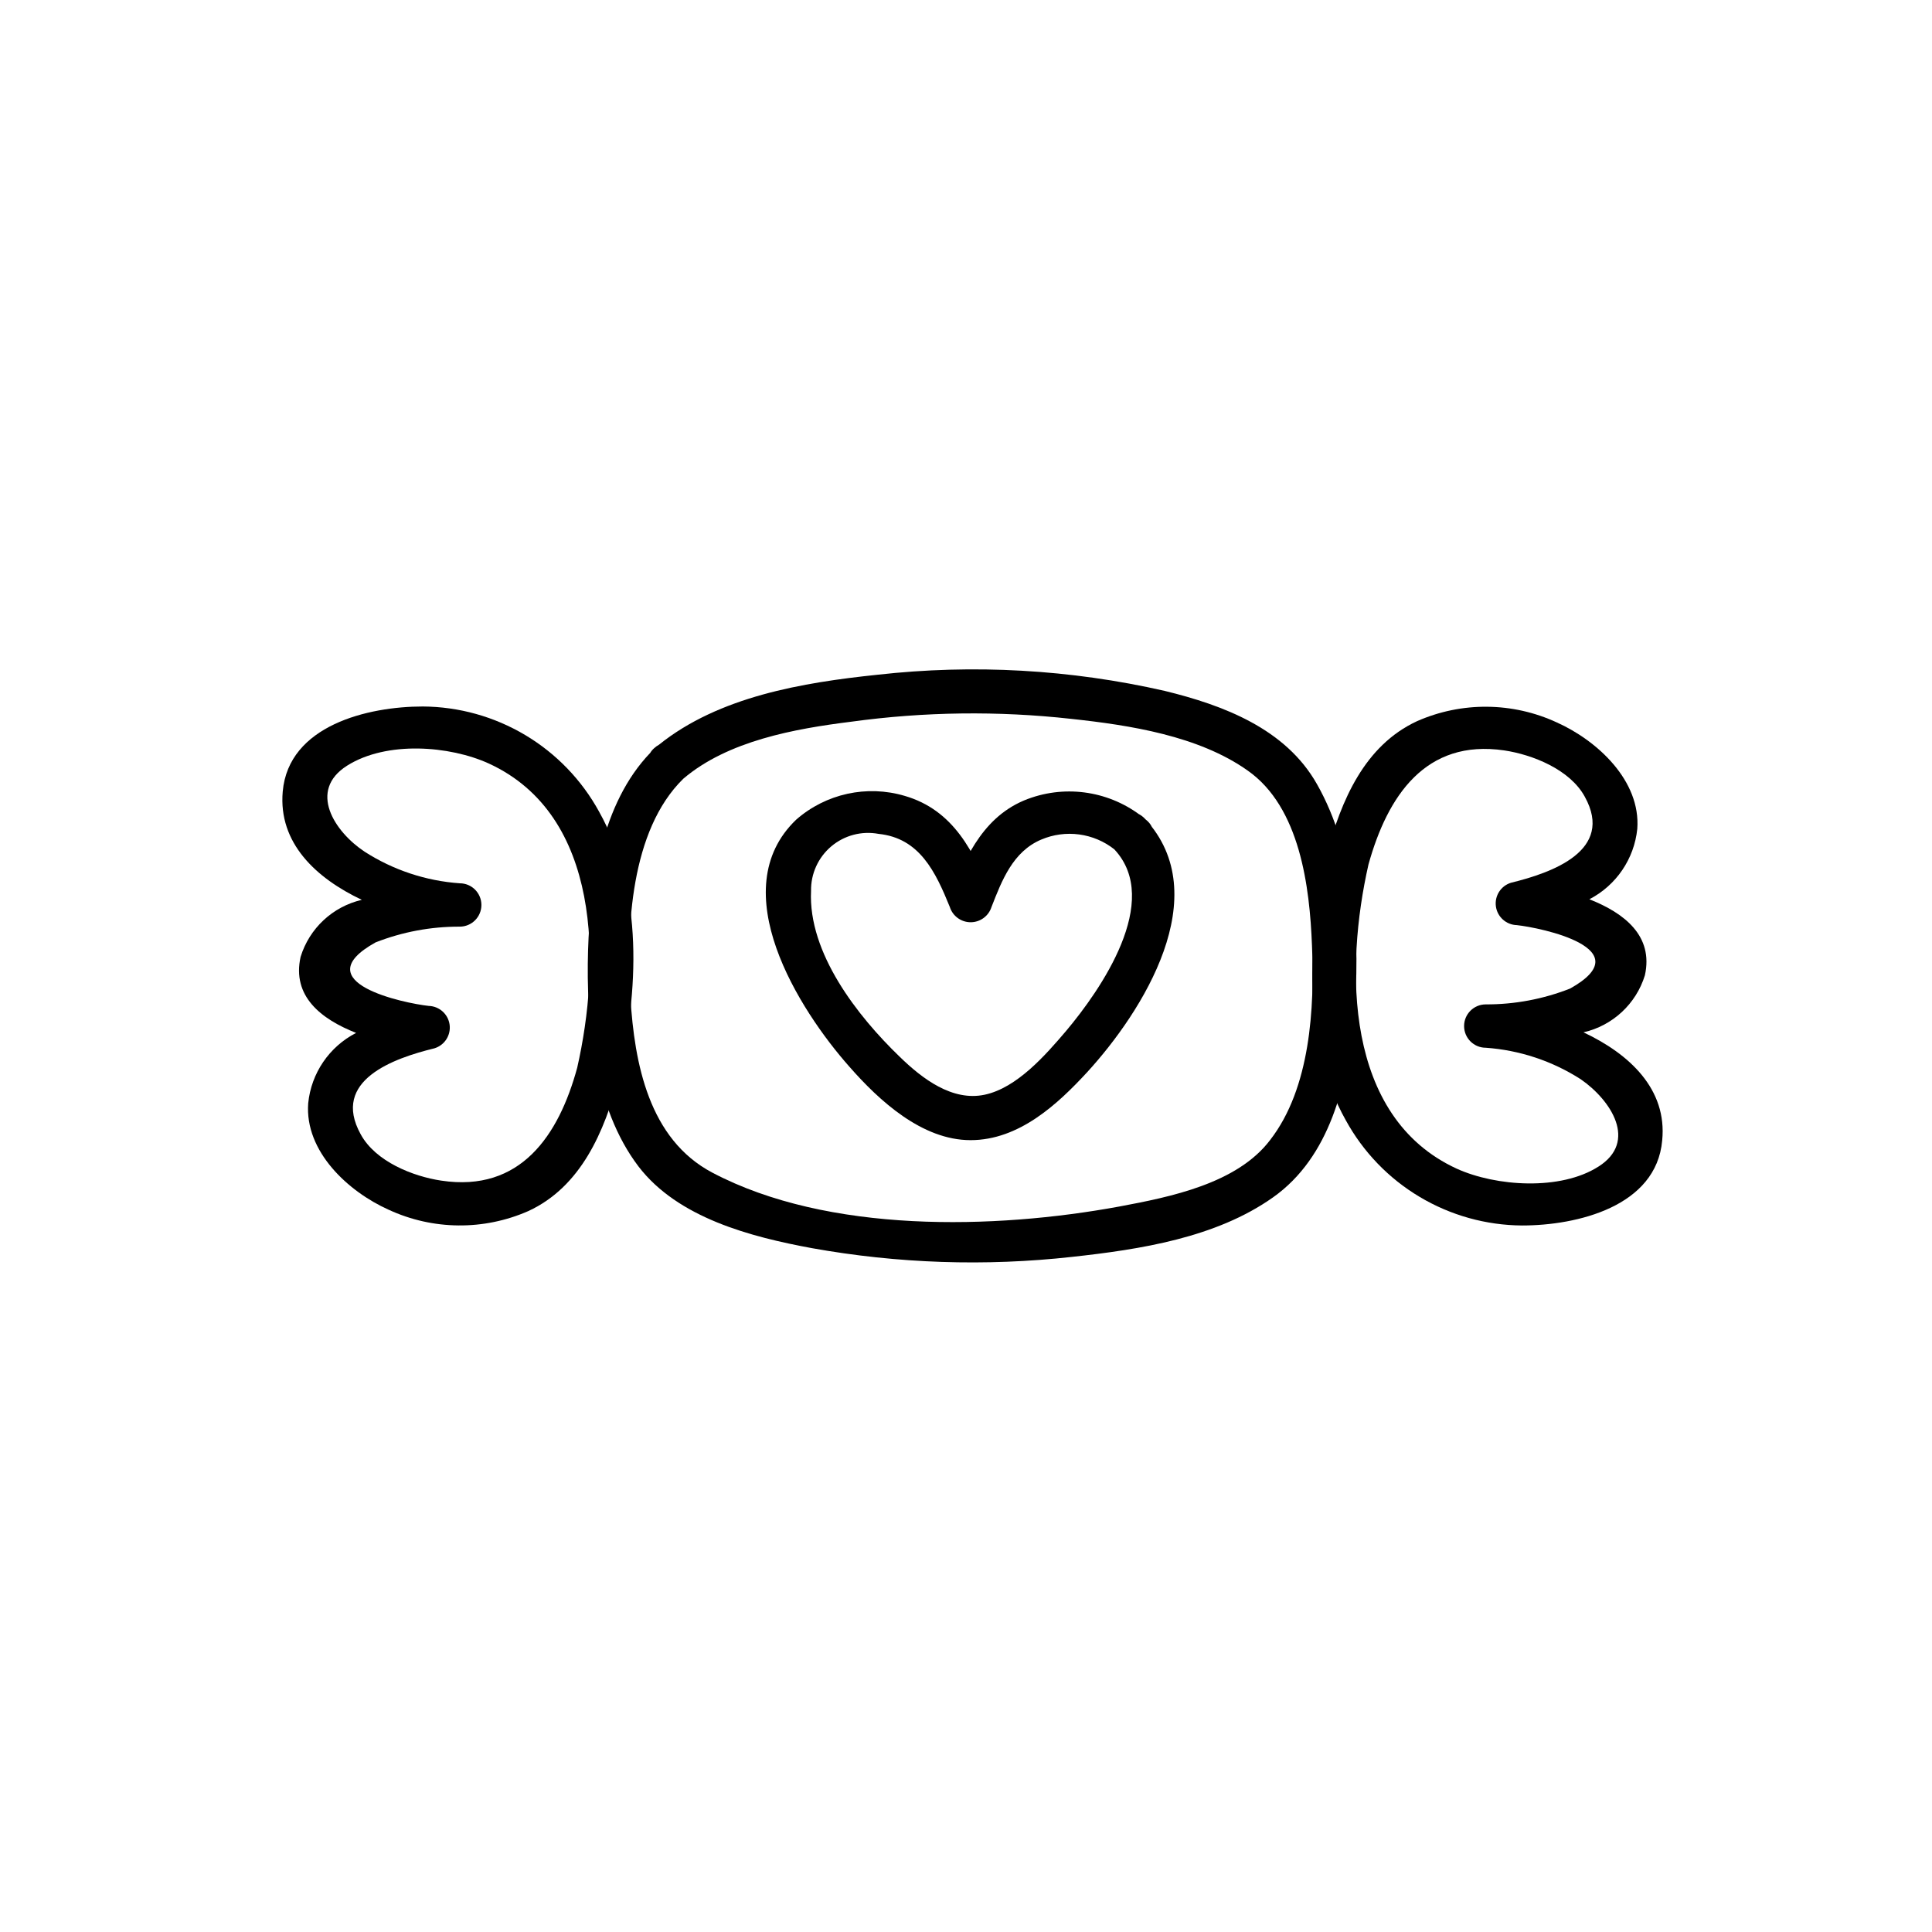
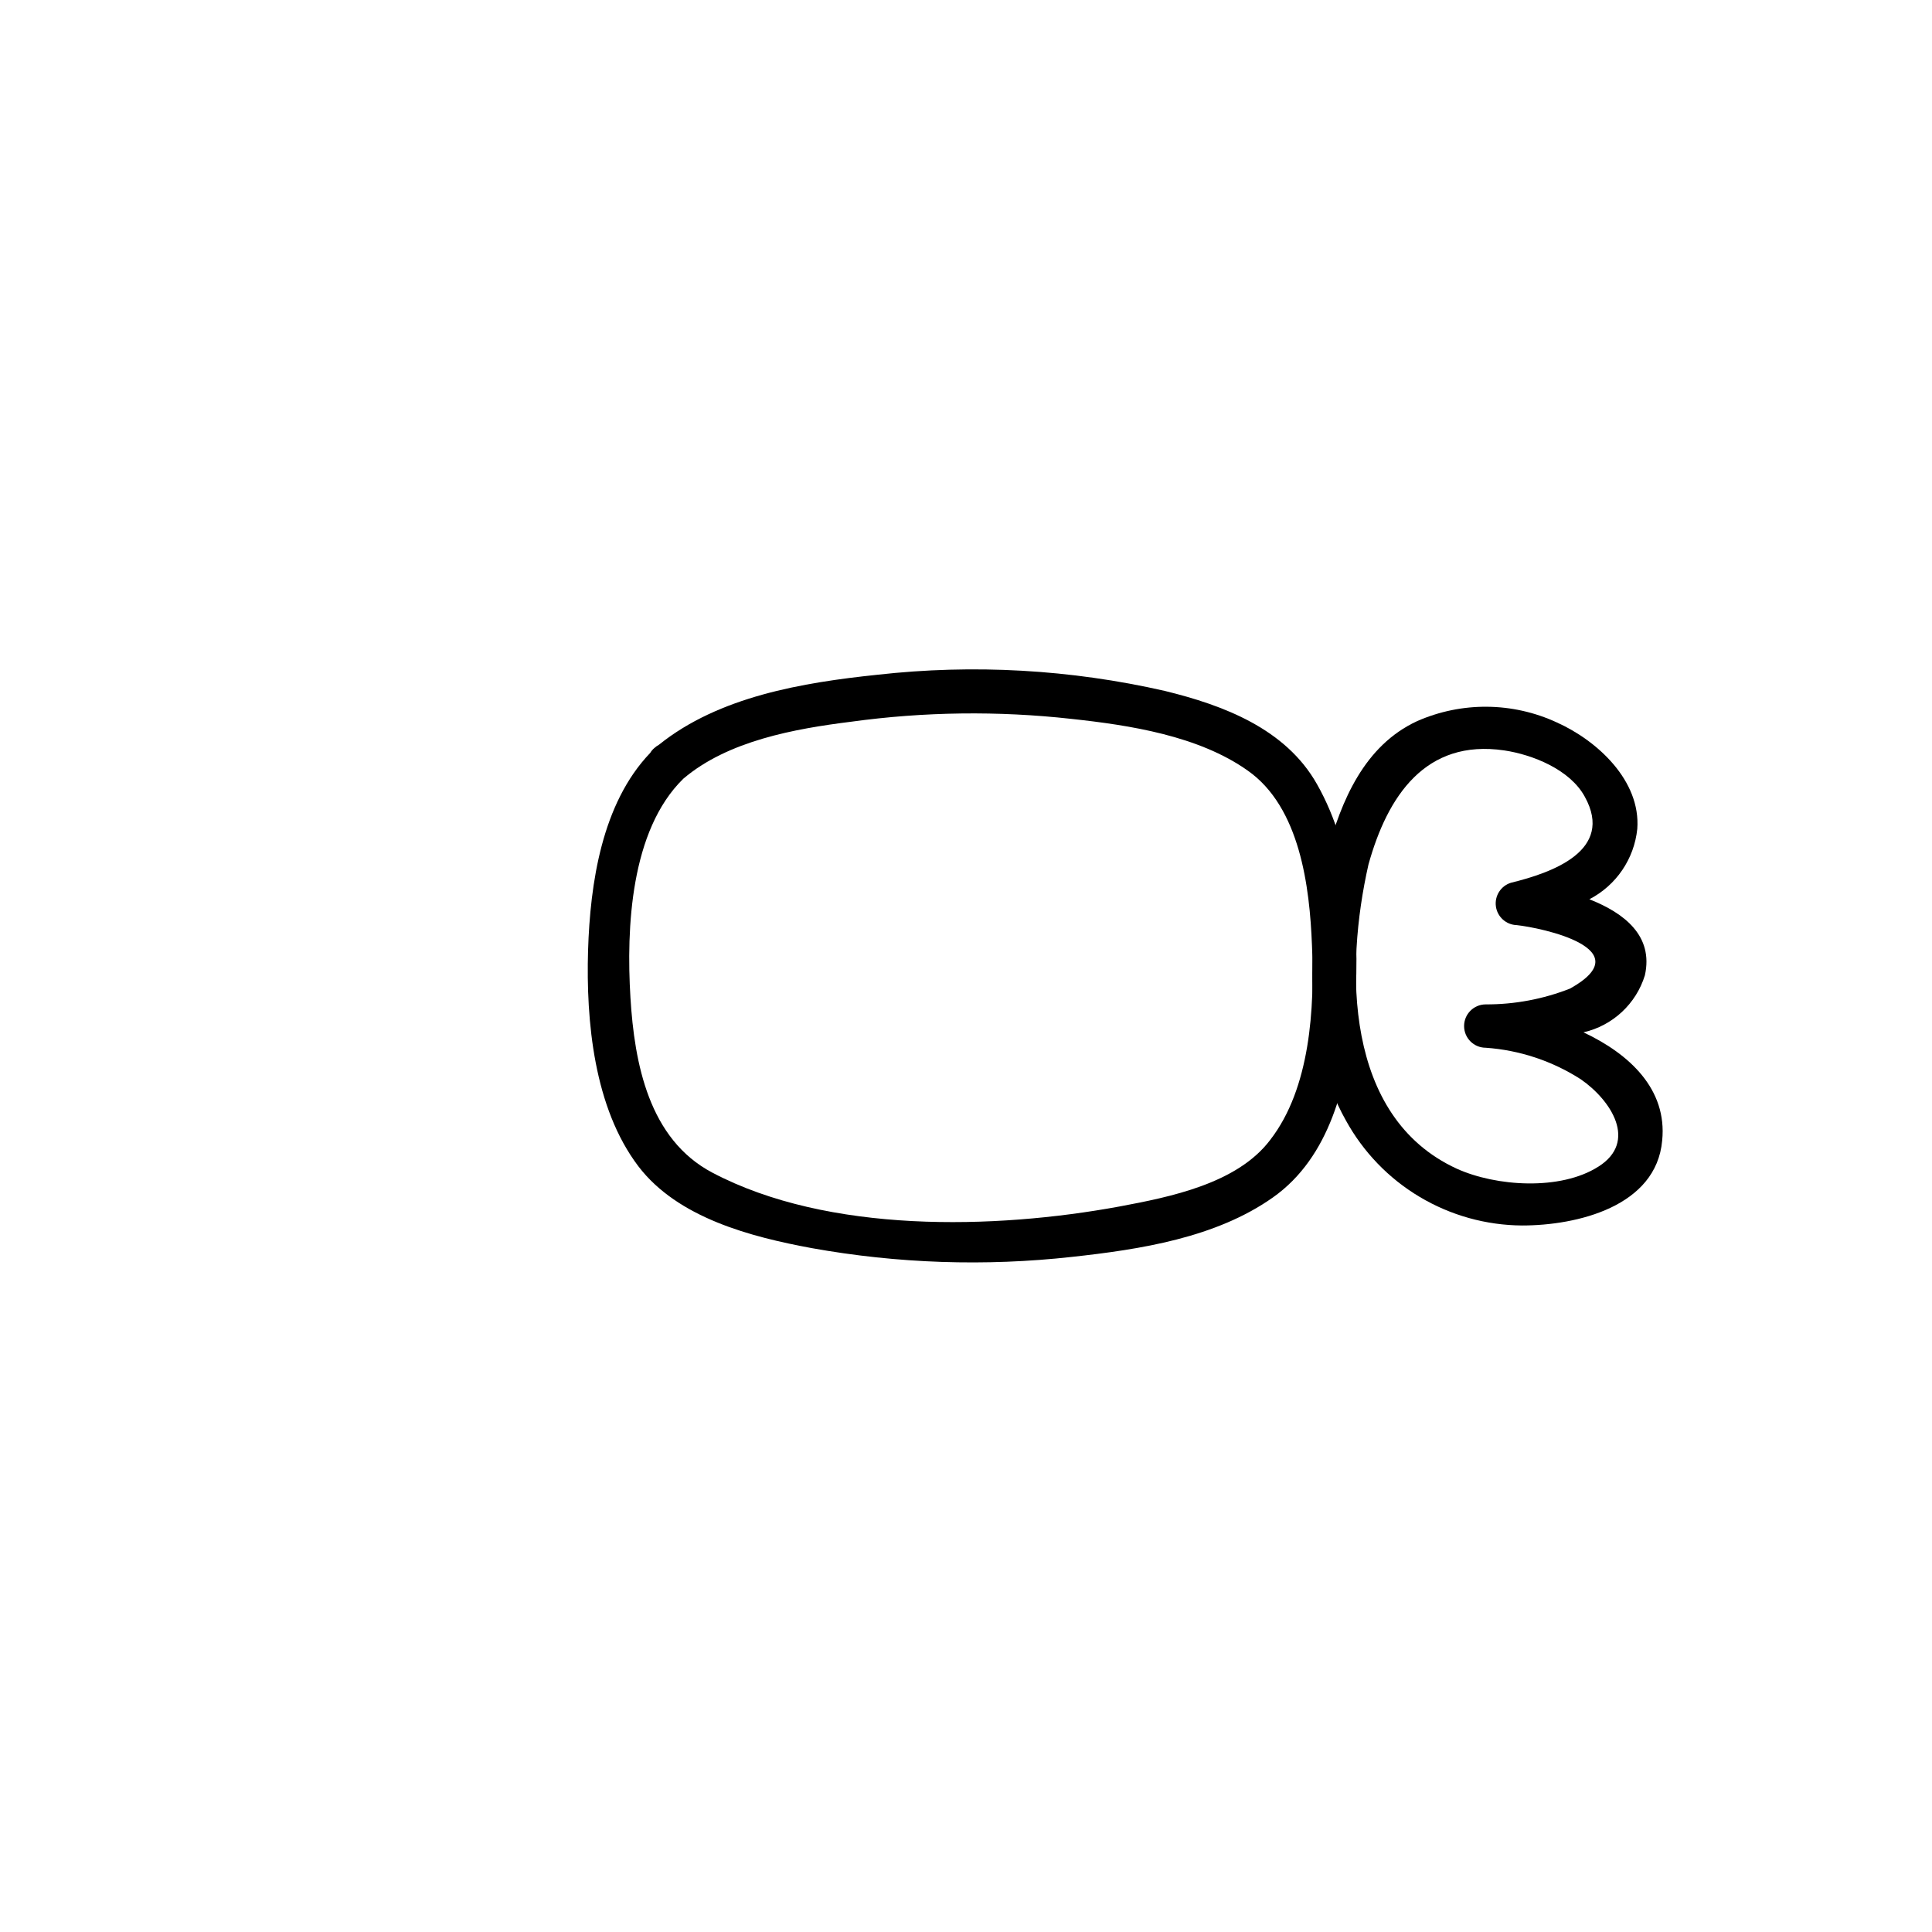
<svg xmlns="http://www.w3.org/2000/svg" fill="#000000" width="800px" height="800px" version="1.1" viewBox="144 144 512 512">
  <g>
-     <path d="m447.66 361.21c-8.359-7.106-19.824-9.324-30.23-5.848-12.242 4.031-17.383 15.113-21.715 26.199h11.035c-4.535-11.789-10.078-22.922-23.023-26.652-10.02-2.961-20.859-0.582-28.719 6.301-19.445 18.59 0.707 50.383 14.105 65.496 7.91 9.02 19.246 19.445 32.094 19.445 12.848 0 23.074-9.523 30.883-17.984 14.812-16.172 34.16-46.906 15.367-67.156-5.039-5.391-13.098 2.719-8.113 8.113 12.695 13.652-3.68 37.23-12.797 48.062-5.492 6.449-13.047 15.113-21.613 16.93-8.566 1.812-16.523-4.231-22.52-10.078-11.082-10.68-24.285-27.457-23.477-43.934v-0.004c-0.078-4.539 1.891-8.871 5.356-11.801 3.469-2.93 8.07-4.144 12.531-3.312 10.883 1.109 15.113 10.078 18.895 19.398l-0.004-0.004c0.77 2.398 3 4.023 5.519 4.023 2.516 0 4.746-1.625 5.516-4.023 2.769-7.106 5.691-14.711 13.199-17.887v0.004c3.168-1.352 6.644-1.816 10.059-1.355 3.414 0.461 6.641 1.832 9.34 3.973 5.992 4.738 14.105-3.324 8.312-7.906z" />
    <path d="m493 351.79c-8.312-14.711-24.836-20.906-40.305-24.688-24.984-5.699-50.754-7.148-76.227-4.281-19.699 2.066-41.918 5.742-57.836 18.539-0.453 0.25-0.875 0.555-1.258 0.906-0.422 0.359-0.777 0.785-1.059 1.258-12.848 13.402-15.922 34.66-16.473 52.348-0.555 18.793 1.562 41.715 13.352 57.234 10.48 13.703 29.875 18.691 45.949 21.664h-0.004c22.758 4.09 45.988 4.871 68.969 2.316 17.984-1.965 38.09-5.039 53.254-15.77 15.164-10.73 19.648-30.23 21.41-47.559 1.867-20.203 0.457-43.984-9.773-61.969zm-12.391 94.312c-8.766 11.586-26.5 15.113-39.953 17.633-33.102 6.098-77.184 7.203-107.87-8.969-16.828-8.867-20.656-28.918-21.715-46.453-1.109-18.34 0-44.234 14.008-57.938 11.84-10.078 29.574-13.25 44.488-15.113 19.34-2.66 38.938-2.914 58.34-0.754 15.469 1.664 33.754 4.484 46.754 13.703 13.855 9.723 16.426 30.781 17.027 46.352 0.707 16.473-0.402 37.785-11.082 51.539z" />
-     <path d="m302.76 359.09c-4.594-8.383-11.348-15.387-19.559-20.285-8.211-4.898-17.582-7.516-27.145-7.578-14.609 0-35.57 5.039-37.129 22.52-1.211 13.652 8.816 22.973 20.957 28.719-7.715 1.789-13.895 7.547-16.223 15.117-2.316 10.43 5.391 16.473 14.711 20.152-7.121 3.652-11.902 10.672-12.695 18.641-0.957 12.797 10.629 23.426 21.312 28.215v-0.004c11.719 5.43 25.207 5.559 37.031 0.355 13.957-6.449 20.152-21.059 23.93-35.266 5.238-22.824 6.699-49.375-5.191-70.586zm-41.816 97.789c-7.457-1.109-17.434-5.039-21.363-12.293-7.91-14.309 8.816-20.152 19.547-22.773h0.004c2.691-0.82 4.394-3.469 4.019-6.258-0.375-2.789-2.719-4.894-5.531-4.977-6.5-0.707-33.102-6.246-14.105-16.828 7.109-2.789 14.68-4.207 22.32-4.18 3.172 0 5.742-2.57 5.742-5.742 0-3.176-2.57-5.746-5.742-5.746-8.965-0.633-17.629-3.508-25.191-8.363-8.012-5.289-15.113-16.223-4.637-22.824 10.48-6.602 27.156-5.289 37.535-0.555 29.926 13.754 29.625 53.254 23.426 80.609-4.887 17.938-15.012 33.102-36.023 29.93z" />
    <path d="m563.64 417.58c7.734-1.773 13.938-7.531 16.273-15.113 2.316-10.43-5.391-16.473-14.711-20.152 7.102-3.68 11.875-10.688 12.695-18.641 0.957-12.797-10.629-23.426-21.312-28.215-11.719-5.43-25.207-5.555-37.031-0.352-13.957 6.449-20.152 21.059-23.93 35.266-5.039 22.973-6.75 49.523 5.039 70.535v-0.004c4.598 8.387 11.348 15.391 19.559 20.285 8.211 4.898 17.582 7.516 27.145 7.578 14.609 0 35.57-5.039 37.129-22.52 1.363-13.605-8.664-22.926-20.855-28.668zm3.981 35.57c-10.078 6.449-27.156 5.289-37.586 0.555-29.875-13.754-29.574-53.254-23.375-80.609 5.039-18.137 15.113-33.301 35.973-30.23 7.457 1.109 17.434 5.039 21.363 12.293 7.91 14.309-8.816 20.152-19.547 22.773h-0.004c-2.691 0.82-4.394 3.469-4.019 6.258 0.375 2.789 2.719 4.894 5.531 4.977 6.5 0.707 33.102 6.246 14.105 16.828v-0.004c-7.109 2.793-14.68 4.211-22.32 4.184-3.172 0-5.742 2.57-5.742 5.742s2.57 5.746 5.742 5.746c8.965 0.633 17.629 3.508 25.191 8.363 8.062 5.59 15.113 16.523 4.688 23.125z" />
  </g>
</svg>